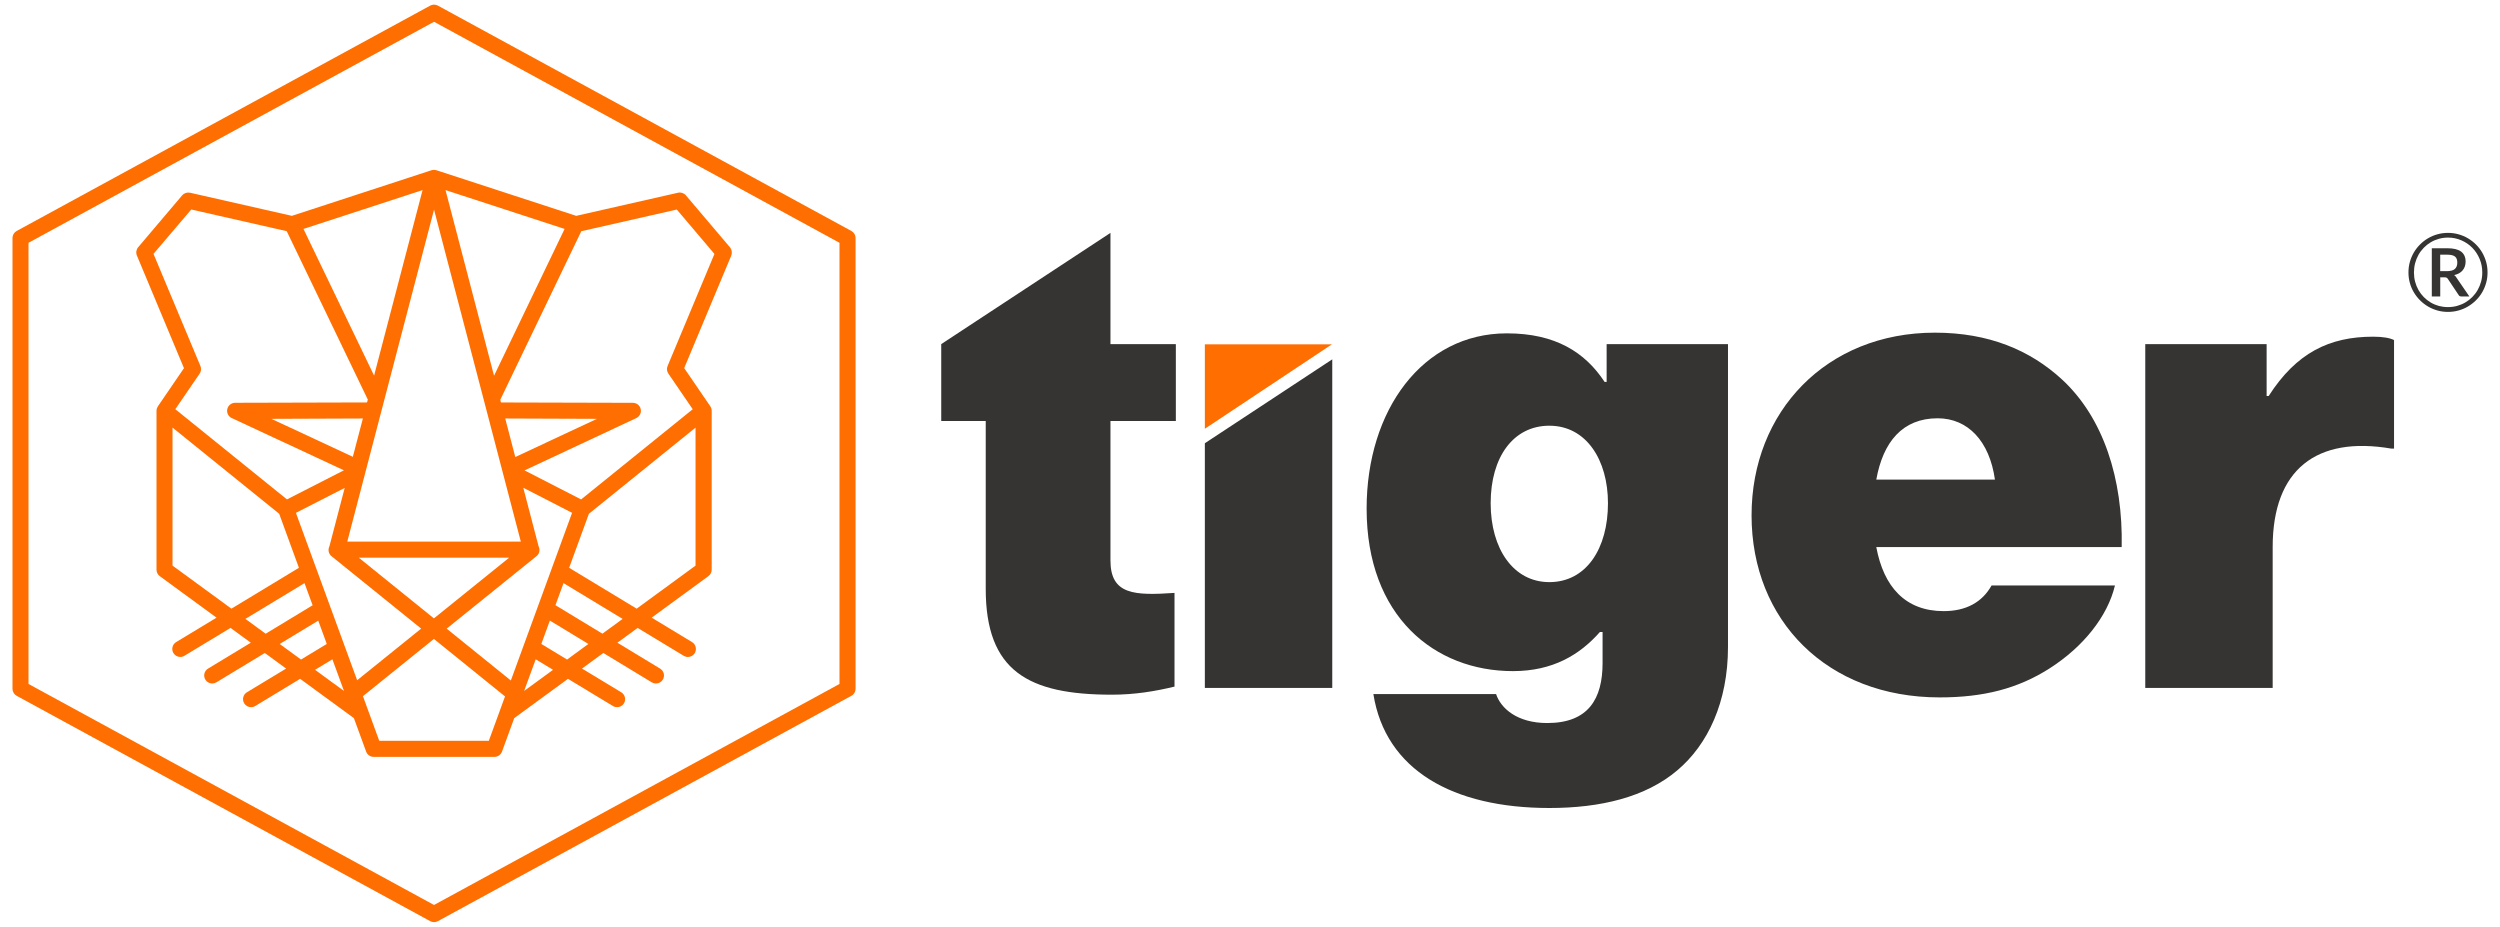
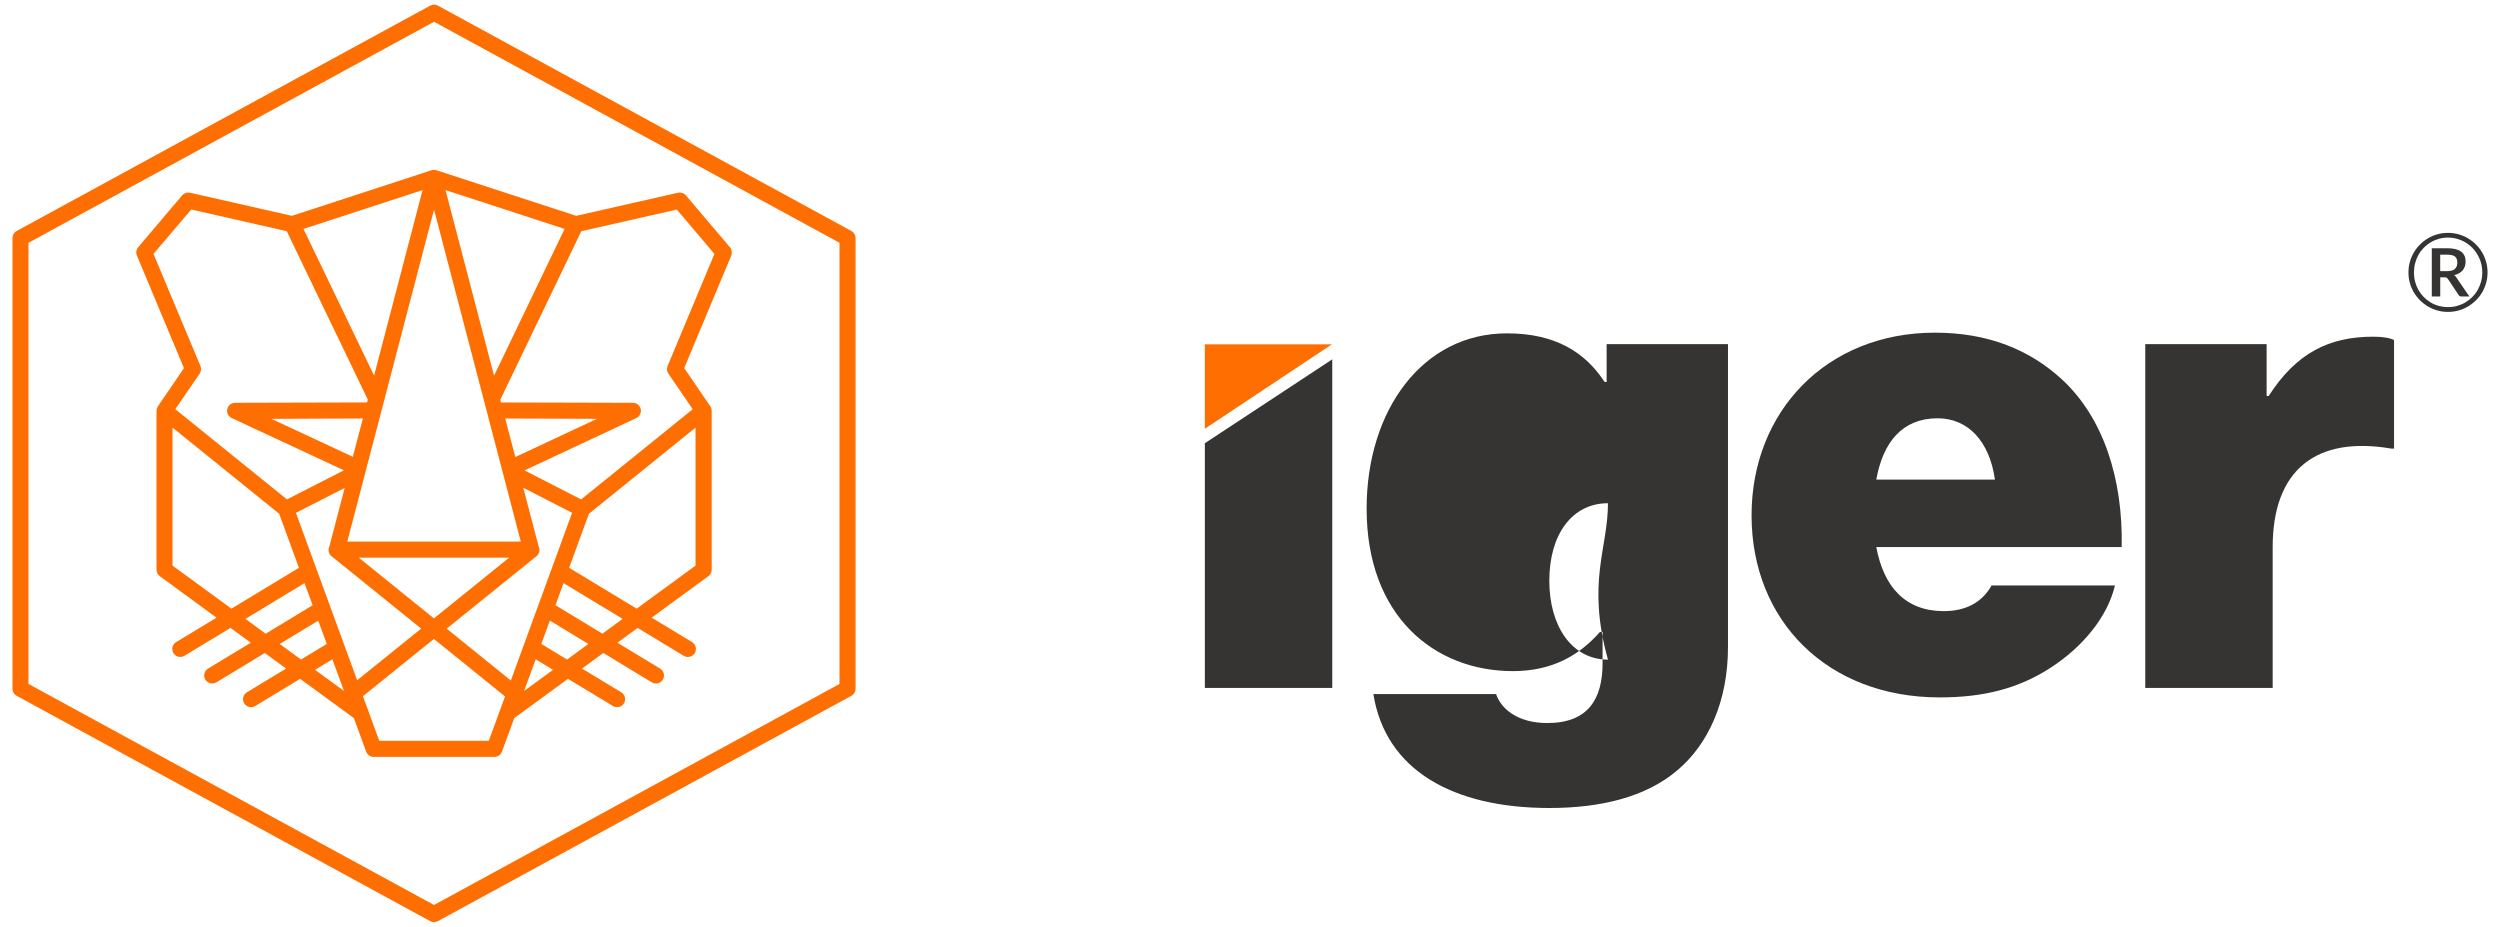
<svg xmlns="http://www.w3.org/2000/svg" version="1.1" id="Layer_1" x="0px" y="0px" viewBox="0 0 764.66 283.46" style="enable-background:new 0 0 764.66 283.46;" xml:space="preserve">
  <style type="text/css">
	.st0{fill:#1D1D1B;}
	.st1{fill:#FF6E01;}
	.st2{fill:#353433;}
	.st3{fill:#FFFFFF;}
</style>
  <g>
-     <path class="st2" d="M339.65,71.23v34.02h20v23.51h-20v42.69c0,10.52,7.42,10.72,19.59,9.9v28.66c-5.98,1.44-12.17,2.47-19.18,2.47   c-25.57,0-38.56-7.22-38.56-32.37v-51.35h-13.61v-23.51L339.65,71.23z" />
-     <path class="st2" d="M420.06,212.28h37.53c1.44,4.33,6.39,8.87,15.67,8.87c12.58,0,16.91-7.42,16.91-18.35v-9.49h-0.82   c-6.19,7.01-14.43,11.96-26.6,11.96c-23.92,0-44.75-16.7-44.75-49.7c0-30.11,17.11-53.61,42.89-53.61   c14.85,0,23.92,5.77,29.9,14.85h0.62v-11.55h37.12v92.59c0,16.91-6.19,29.9-15.47,37.74c-9.69,8.25-23.51,11.55-39.18,11.55   C444.4,247.12,423.78,235.58,420.06,212.28z M491.82,153.92c0-13.2-6.6-23.71-17.94-23.71c-10.93,0-17.94,9.49-17.94,23.71   c0,14.02,7.01,24.13,17.94,24.13C485.23,178.05,491.82,167.73,491.82,153.92z" />
+     <path class="st2" d="M420.06,212.28h37.53c1.44,4.33,6.39,8.87,15.67,8.87c12.58,0,16.91-7.42,16.91-18.35v-9.49h-0.82   c-6.19,7.01-14.43,11.96-26.6,11.96c-23.92,0-44.75-16.7-44.75-49.7c0-30.11,17.11-53.61,42.89-53.61   c14.85,0,23.92,5.77,29.9,14.85h0.62v-11.55h37.12v92.59c0,16.91-6.19,29.9-15.47,37.74c-9.69,8.25-23.51,11.55-39.18,11.55   C444.4,247.12,423.78,235.58,420.06,212.28z M491.82,153.92c-10.93,0-17.94,9.49-17.94,23.71   c0,14.02,7.01,24.13,17.94,24.13C485.23,178.05,491.82,167.73,491.82,153.92z" />
    <path class="st2" d="M535.74,157.63c0-31.76,22.89-55.88,56.09-55.88c16.5,0,29.08,5.36,38.77,14.23   c12.79,11.75,18.77,30.52,18.35,51.35h-75.06c2.27,12.17,8.87,19.59,20.62,19.59c6.8,0,11.75-2.68,14.64-7.84h37.74   c-2.27,9.49-9.69,18.77-20,25.36c-9.69,6.19-20.21,8.87-33.61,8.87C558.84,213.31,535.74,189.8,535.74,157.63z M573.89,146.7h36.29   c-1.65-11.75-8.25-18.76-17.53-18.76C581.93,127.94,575.95,135.15,573.89,146.7z" />
    <path class="st2" d="M693.28,121.13h0.62c8.45-13.2,18.56-18.15,31.96-18.15c3.09,0,5.16,0.41,6.39,1.03v33.2h-0.83   c-22.89-3.92-36.29,6.39-36.29,30.11v43.1h-38.97V105.26h37.12V121.13z" />
    <g>
      <polygon class="st2" points="368.52,135.57 407.49,109.91 407.49,210.42 368.52,210.42   " />
      <polygon class="st1" points="368.52,105.31 407.49,105.31 407.49,105.25 368.52,131.14   " />
    </g>
    <g>
      <path class="st1" d="M8.72,209.2l124.03,67.6l124.02-67.6V74.26L132.76,6.66L8.72,74.26V209.2z M132.76,282.05    c-0.41,0-0.81-0.11-1.17-0.3L5.09,212.82c-0.79-0.44-1.27-1.26-1.27-2.15V72.8c0-0.89,0.49-1.72,1.27-2.15L131.58,1.72    c0.73-0.4,1.61-0.4,2.35,0l126.48,68.93c0.8,0.44,1.28,1.26,1.28,2.15v137.87c0,0.89-0.48,1.72-1.28,2.15l-126.48,68.93    C133.56,281.94,133.16,282.05,132.76,282.05z" />
      <path class="st1" d="M223.25,75.62L209.8,59.76c-0.59-0.7-1.52-1.01-2.42-0.81l-31.14,7.07l-42.73-13.94    c-0.02-0.01-0.04,0-0.06-0.01c-0.22-0.07-0.46-0.11-0.7-0.11c0,0,0,0,0,0c0,0,0,0-0.01,0c-0.23,0-0.46,0.04-0.68,0.1    c-0.03,0.01-0.05,0-0.08,0.01L89.27,66.02l-31.14-7.07c-0.89-0.19-1.82,0.11-2.42,0.81L42.26,75.62    c-0.59,0.71-0.75,1.69-0.39,2.53l14.4,34.46l-7.97,11.66c-0.02,0.03-0.02,0.06-0.04,0.08c-0.11,0.18-0.21,0.36-0.27,0.55    c0,0.01-0.01,0.02-0.01,0.03c-0.07,0.22-0.1,0.44-0.1,0.67c0,0.02-0.01,0.03-0.01,0.05v48.6c0,0.79,0.37,1.51,1,1.98l17.36,12.69    l-12.35,7.47c-1.16,0.7-1.53,2.2-0.83,3.37c0.47,0.76,1.27,1.18,2.1,1.18c0.43,0,0.87-0.12,1.26-0.36l14.1-8.53l6.2,4.53    l-13.08,7.92c-1.15,0.7-1.52,2.21-0.82,3.37c0.47,0.77,1.27,1.18,2.1,1.18c0.43,0,0.87-0.12,1.27-0.35L81,199.73l6.51,4.76    l-12,7.26c-1.15,0.7-1.52,2.21-0.82,3.37c0.46,0.77,1.27,1.18,2.1,1.18c0.43,0,0.87-0.11,1.26-0.35l13.75-8.32l16.43,12.01    c0,0,0.01,0,0.01,0l3.75,10.25c0.35,0.97,1.27,1.61,2.3,1.61h36.95c1.03,0,1.95-0.64,2.3-1.61l3.75-10.25c0,0,0.01,0,0.01,0    l16.43-12.01l13.75,8.32c0.4,0.24,0.83,0.35,1.27,0.35c0.83,0,1.64-0.42,2.1-1.18c0.7-1.15,0.32-2.67-0.83-3.37l-12-7.26    l6.52-4.77l14.82,8.99c0.4,0.23,0.83,0.35,1.27,0.35c0.82,0,1.64-0.42,2.1-1.18c0.71-1.15,0.34-2.67-0.82-3.37l-13.07-7.93    l6.19-4.52l14.1,8.53c0.4,0.24,0.83,0.36,1.27,0.36c0.82,0,1.64-0.43,2.1-1.18c0.7-1.16,0.33-2.67-0.82-3.37l-12.36-7.48    l17.35-12.69c0.64-0.47,1.01-1.19,1.01-1.98v-48.6c0-0.02-0.01-0.03-0.01-0.05c0-0.22-0.03-0.45-0.1-0.67    c0-0.01-0.01-0.02-0.01-0.04c-0.06-0.19-0.15-0.38-0.27-0.55c-0.02-0.03-0.02-0.06-0.04-0.08l-7.98-11.67l14.41-34.45    C224,77.31,223.85,76.33,223.25,75.62z M156.25,208.14l-19.63-15.86l27.47-22.16c0.94-0.74,1.17-2.03,0.64-3.04l-4.68-17.9    l14.93,7.67L156.25,208.14z M90.51,156.86l14.92-7.62l-4.67,17.86c-0.52,1.01-0.28,2.28,0.64,3.02l27.42,22.15l-19.58,15.79    L90.51,156.86z M159.3,165.66h-53.08l26.54-101.54L159.3,165.66z M107.92,139.72L83,128.11l27.99-0.11L107.92,139.72z     M109.74,170.57h46l-23.02,18.57L109.74,170.57z M154.53,128l28.04,0.11l-24.96,11.68L154.53,128z M136.27,58.14l36.42,11.88    l-21.58,44.9L136.27,58.14z M129.25,58.14l-14.83,56.74L92.82,70.02L129.25,58.14z M58.5,64.08l29.2,6.63l24.8,51.51l-0.23,0.87    l-40.35,0.11c-1.15,0-2.15,0.81-2.4,1.92c-0.25,1.13,0.31,2.27,1.36,2.75l34.31,15.98l-17.42,8.9l-34.15-27.59l7.46-10.89    c0,0,0,0,0,0c0.07-0.11,0.13-0.22,0.18-0.34c0.02-0.04,0.04-0.07,0.05-0.1c0.01-0.03,0.02-0.07,0.03-0.1    c0.21-0.58,0.19-1.22-0.04-1.78c0,0,0,0,0,0l-14.35-34.3L58.5,64.08z M52.77,173v-42.21l32.62,26.35l6.04,16.53l-20.65,12.5    L52.77,173z M75.06,189.3l18.08-10.94l2.48,6.77l-14.36,8.7L75.06,189.3z M85.55,196.97l11.79-7.14l2.61,7.13l-7.88,4.77    L85.55,196.97z M96.36,204.87l5.31-3.21l3.54,9.68L96.36,204.87z M149.51,226.59H116l-4.99-13.65l21.71-17.51l21.75,17.58    L149.51,226.59z M160.31,211.34l3.54-9.68l5.31,3.21L160.31,211.34z M173.45,201.73l-7.88-4.77l2.61-7.15l11.79,7.15    L173.45,201.73z M184.26,193.82l-14.37-8.71l2.47-6.75l18.08,10.94L184.26,193.82z M194.73,186.17l-20.65-12.5l6.04-16.52    l32.62-26.35V173L194.73,186.17z M204.19,111.95c-0.34,0.8-0.21,1.68,0.25,2.34l7.44,10.88l-34.14,27.59l-17.3-8.88l34.18-16    c1.04-0.49,1.6-1.63,1.35-2.75c-0.24-1.13-1.24-1.92-2.4-1.92l-40.34-0.11l-0.22-0.84c0.01-0.03,0.04-0.05,0.05-0.07l24.74-51.47    l29.21-6.63l11.51,13.58L204.19,111.95z" />
    </g>
    <g>
      <path class="st2" d="M748.74,71.23c1.12,0,2.19,0.14,3.22,0.43c1.03,0.29,2,0.69,2.89,1.22c0.89,0.53,1.71,1.16,2.45,1.89    c0.74,0.73,1.37,1.55,1.9,2.45c0.52,0.9,0.93,1.86,1.22,2.89c0.29,1.03,0.43,2.1,0.43,3.22c0,1.1-0.14,2.17-0.43,3.2    c-0.29,1.03-0.69,1.99-1.22,2.89c-0.52,0.89-1.16,1.71-1.9,2.44c-0.74,0.73-1.56,1.37-2.45,1.89c-0.89,0.53-1.86,0.94-2.89,1.22    c-1.03,0.29-2.1,0.43-3.22,0.43c-1.11,0-2.18-0.14-3.21-0.43c-1.03-0.29-1.99-0.7-2.88-1.22c-0.89-0.53-1.71-1.16-2.44-1.89    c-0.73-0.73-1.37-1.55-1.9-2.44c-0.53-0.89-0.94-1.85-1.22-2.88c-0.29-1.03-0.43-2.09-0.43-3.21c0-1.11,0.14-2.19,0.43-3.22    c0.29-1.03,0.7-2,1.22-2.89c0.53-0.9,1.16-1.71,1.9-2.45c0.73-0.73,1.55-1.37,2.44-1.89c0.89-0.53,1.85-0.94,2.88-1.22    C746.55,71.37,747.62,71.23,748.74,71.23z M748.74,93.93c0.97,0,1.91-0.12,2.81-0.37c0.9-0.25,1.74-0.6,2.52-1.06    c0.78-0.46,1.48-1.01,2.12-1.65c0.63-0.64,1.18-1.35,1.63-2.14c0.45-0.79,0.8-1.63,1.05-2.54c0.25-0.9,0.37-1.85,0.37-2.83    c0-1.48-0.27-2.86-0.82-4.16c-0.55-1.3-1.29-2.43-2.23-3.39c-0.94-0.96-2.06-1.73-3.34-2.28c-1.28-0.56-2.65-0.84-4.11-0.84    c-0.97,0-1.9,0.13-2.8,0.38c-0.89,0.25-1.73,0.61-2.49,1.07c-0.77,0.46-1.47,1.01-2.1,1.66c-0.63,0.65-1.18,1.37-1.62,2.16    s-0.79,1.64-1.03,2.56c-0.24,0.92-0.36,1.86-0.36,2.85c0,0.98,0.12,1.92,0.36,2.83c0.24,0.9,0.59,1.75,1.03,2.54    c0.45,0.79,0.99,1.5,1.62,2.14c0.63,0.64,1.34,1.19,2.1,1.65c0.77,0.46,1.6,0.81,2.49,1.06C746.83,93.8,747.77,93.93,748.74,93.93    z M748.54,75.93c1.91,0,3.32,0.35,4.23,1.03c0.91,0.69,1.37,1.71,1.37,3.05c0,1.04-0.29,1.92-0.88,2.65    c-0.58,0.73-1.46,1.22-2.63,1.49c0.19,0.12,0.35,0.26,0.49,0.43c0.14,0.17,0.27,0.36,0.39,0.58l3.78,5.52h-2.47    c-0.36,0-0.63-0.14-0.79-0.41l-3.34-5c-0.1-0.14-0.22-0.25-0.36-0.33c-0.14-0.08-0.35-0.12-0.64-0.12h-1.31v5.86h-2.58V75.93    H748.54z M748.27,82.94c1.23,0,2.09-0.22,2.58-0.67c0.5-0.45,0.75-1.09,0.75-1.93c0-0.41-0.05-0.77-0.16-1.08    c-0.1-0.31-0.28-0.56-0.51-0.76c-0.24-0.2-0.55-0.35-0.94-0.45c-0.39-0.1-0.87-0.15-1.45-0.15h-2.17v5.03H748.27z" />
    </g>
  </g>
</svg>